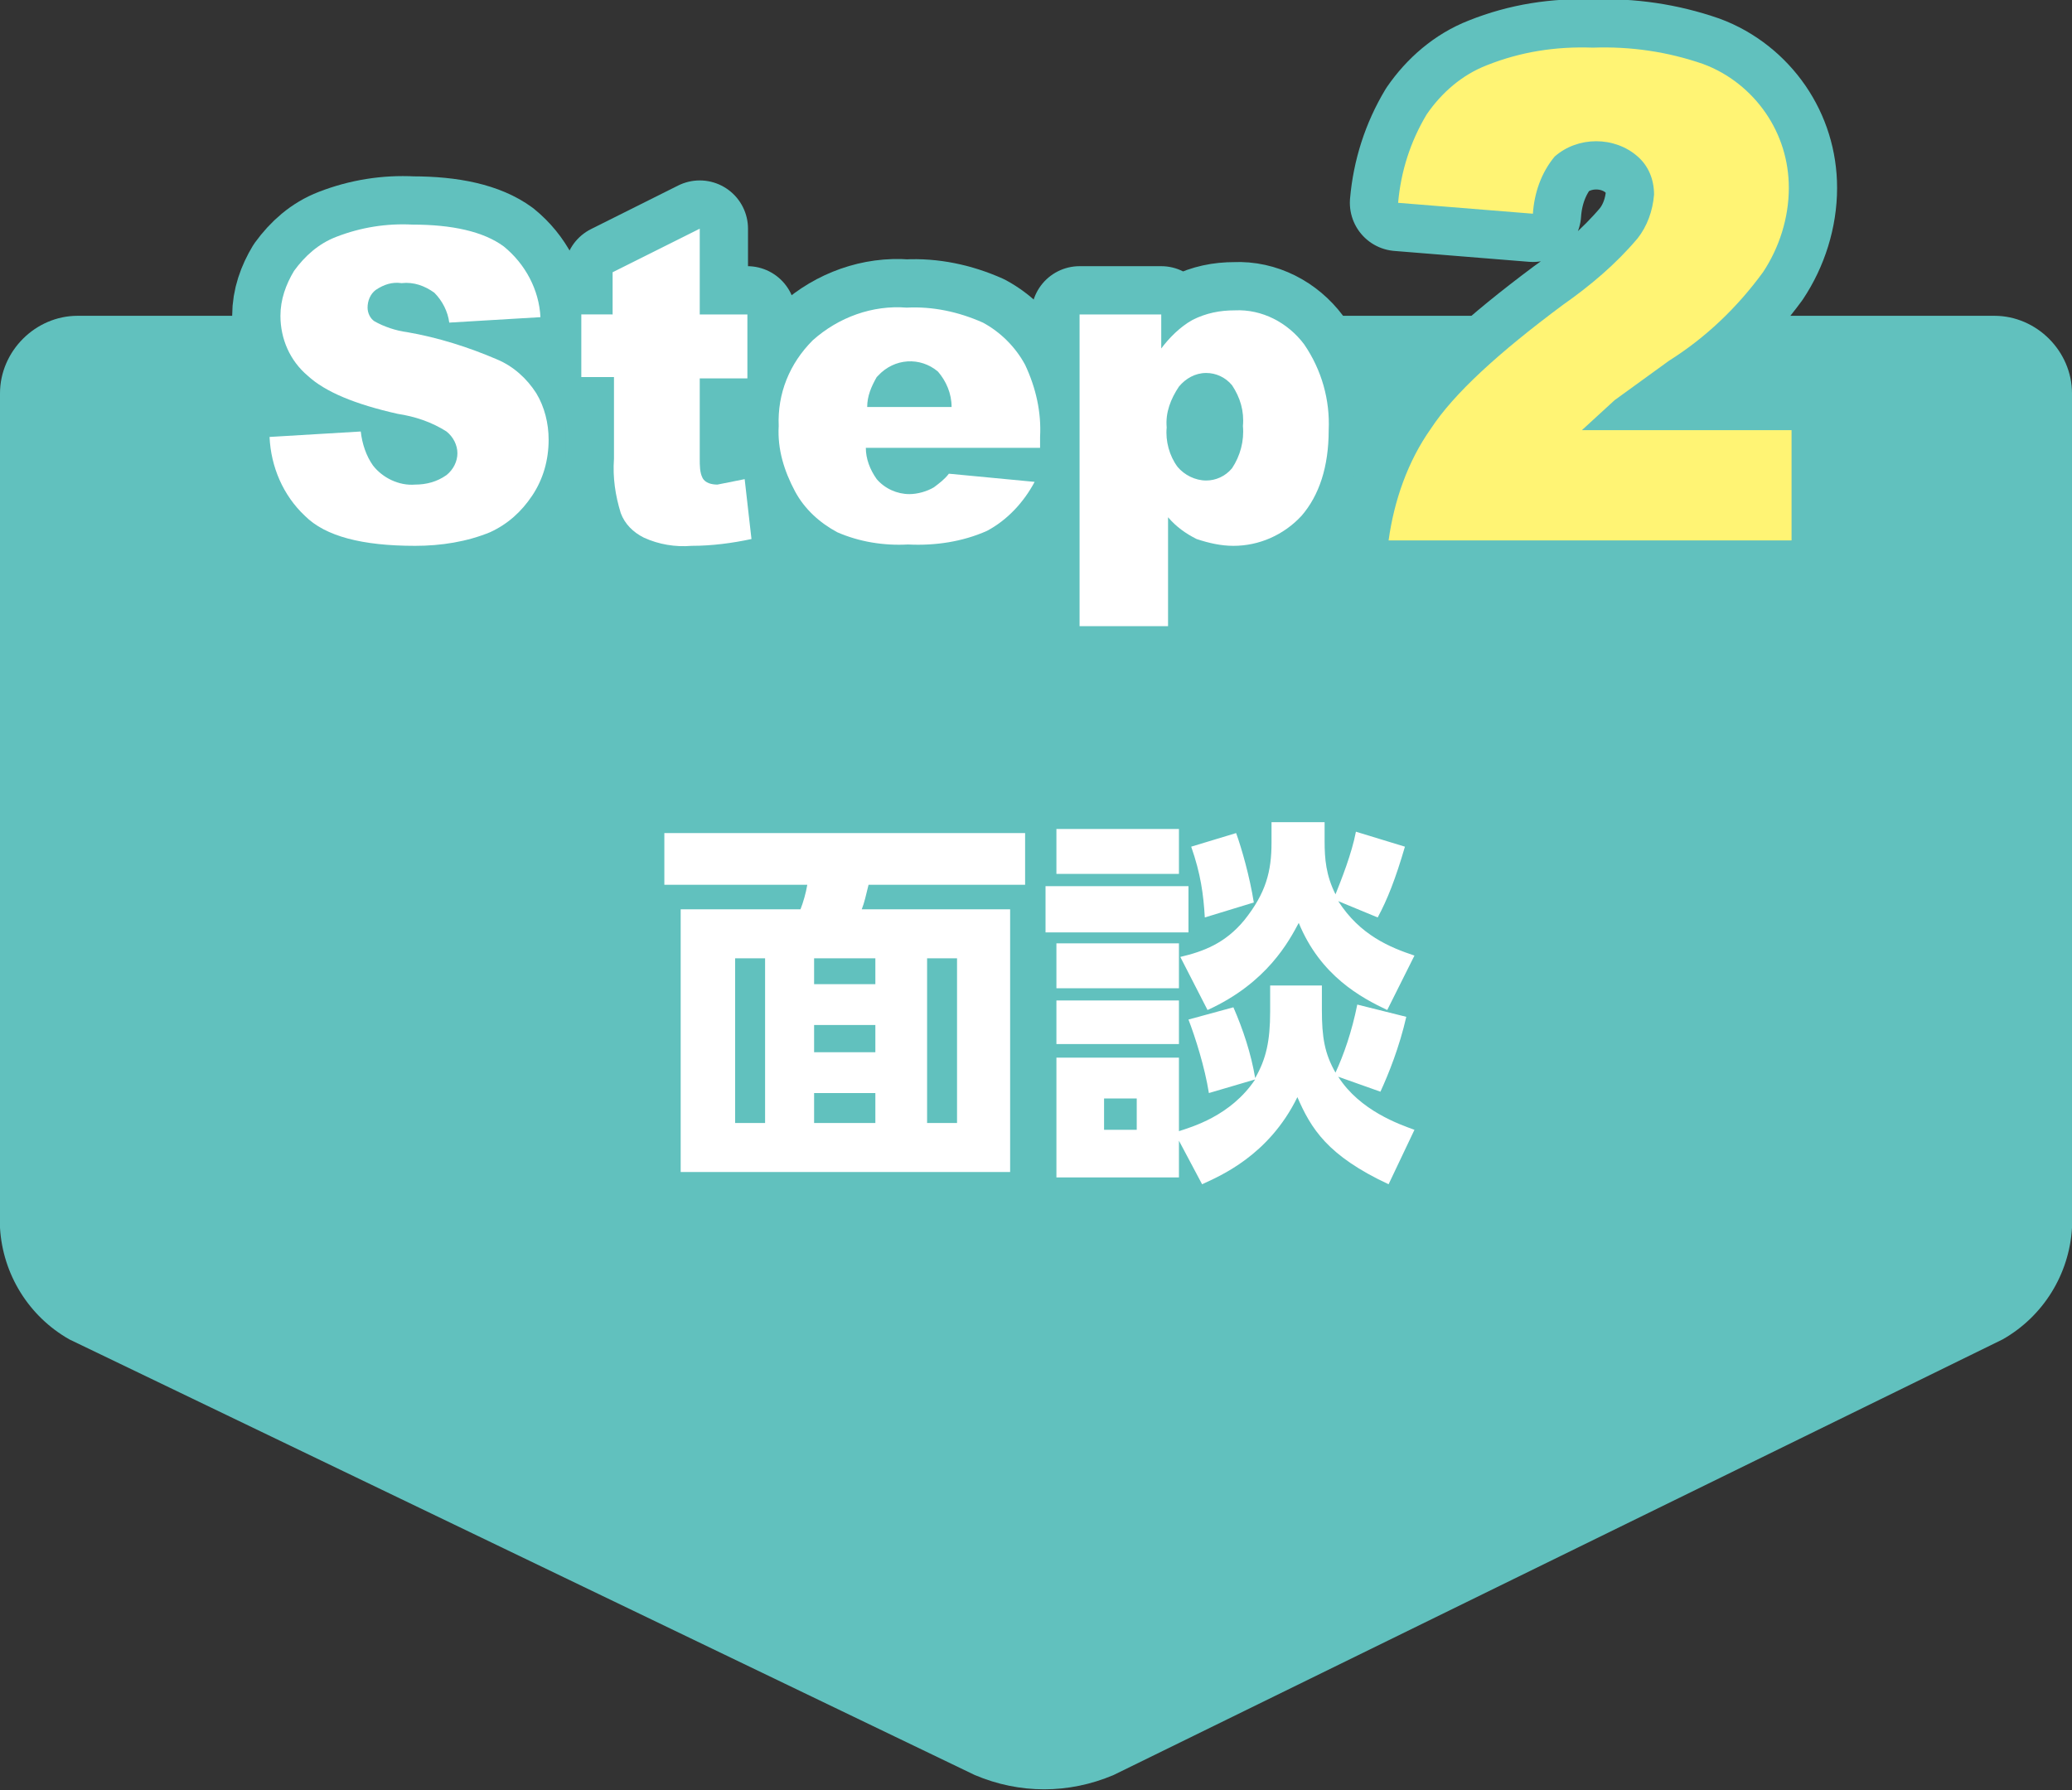
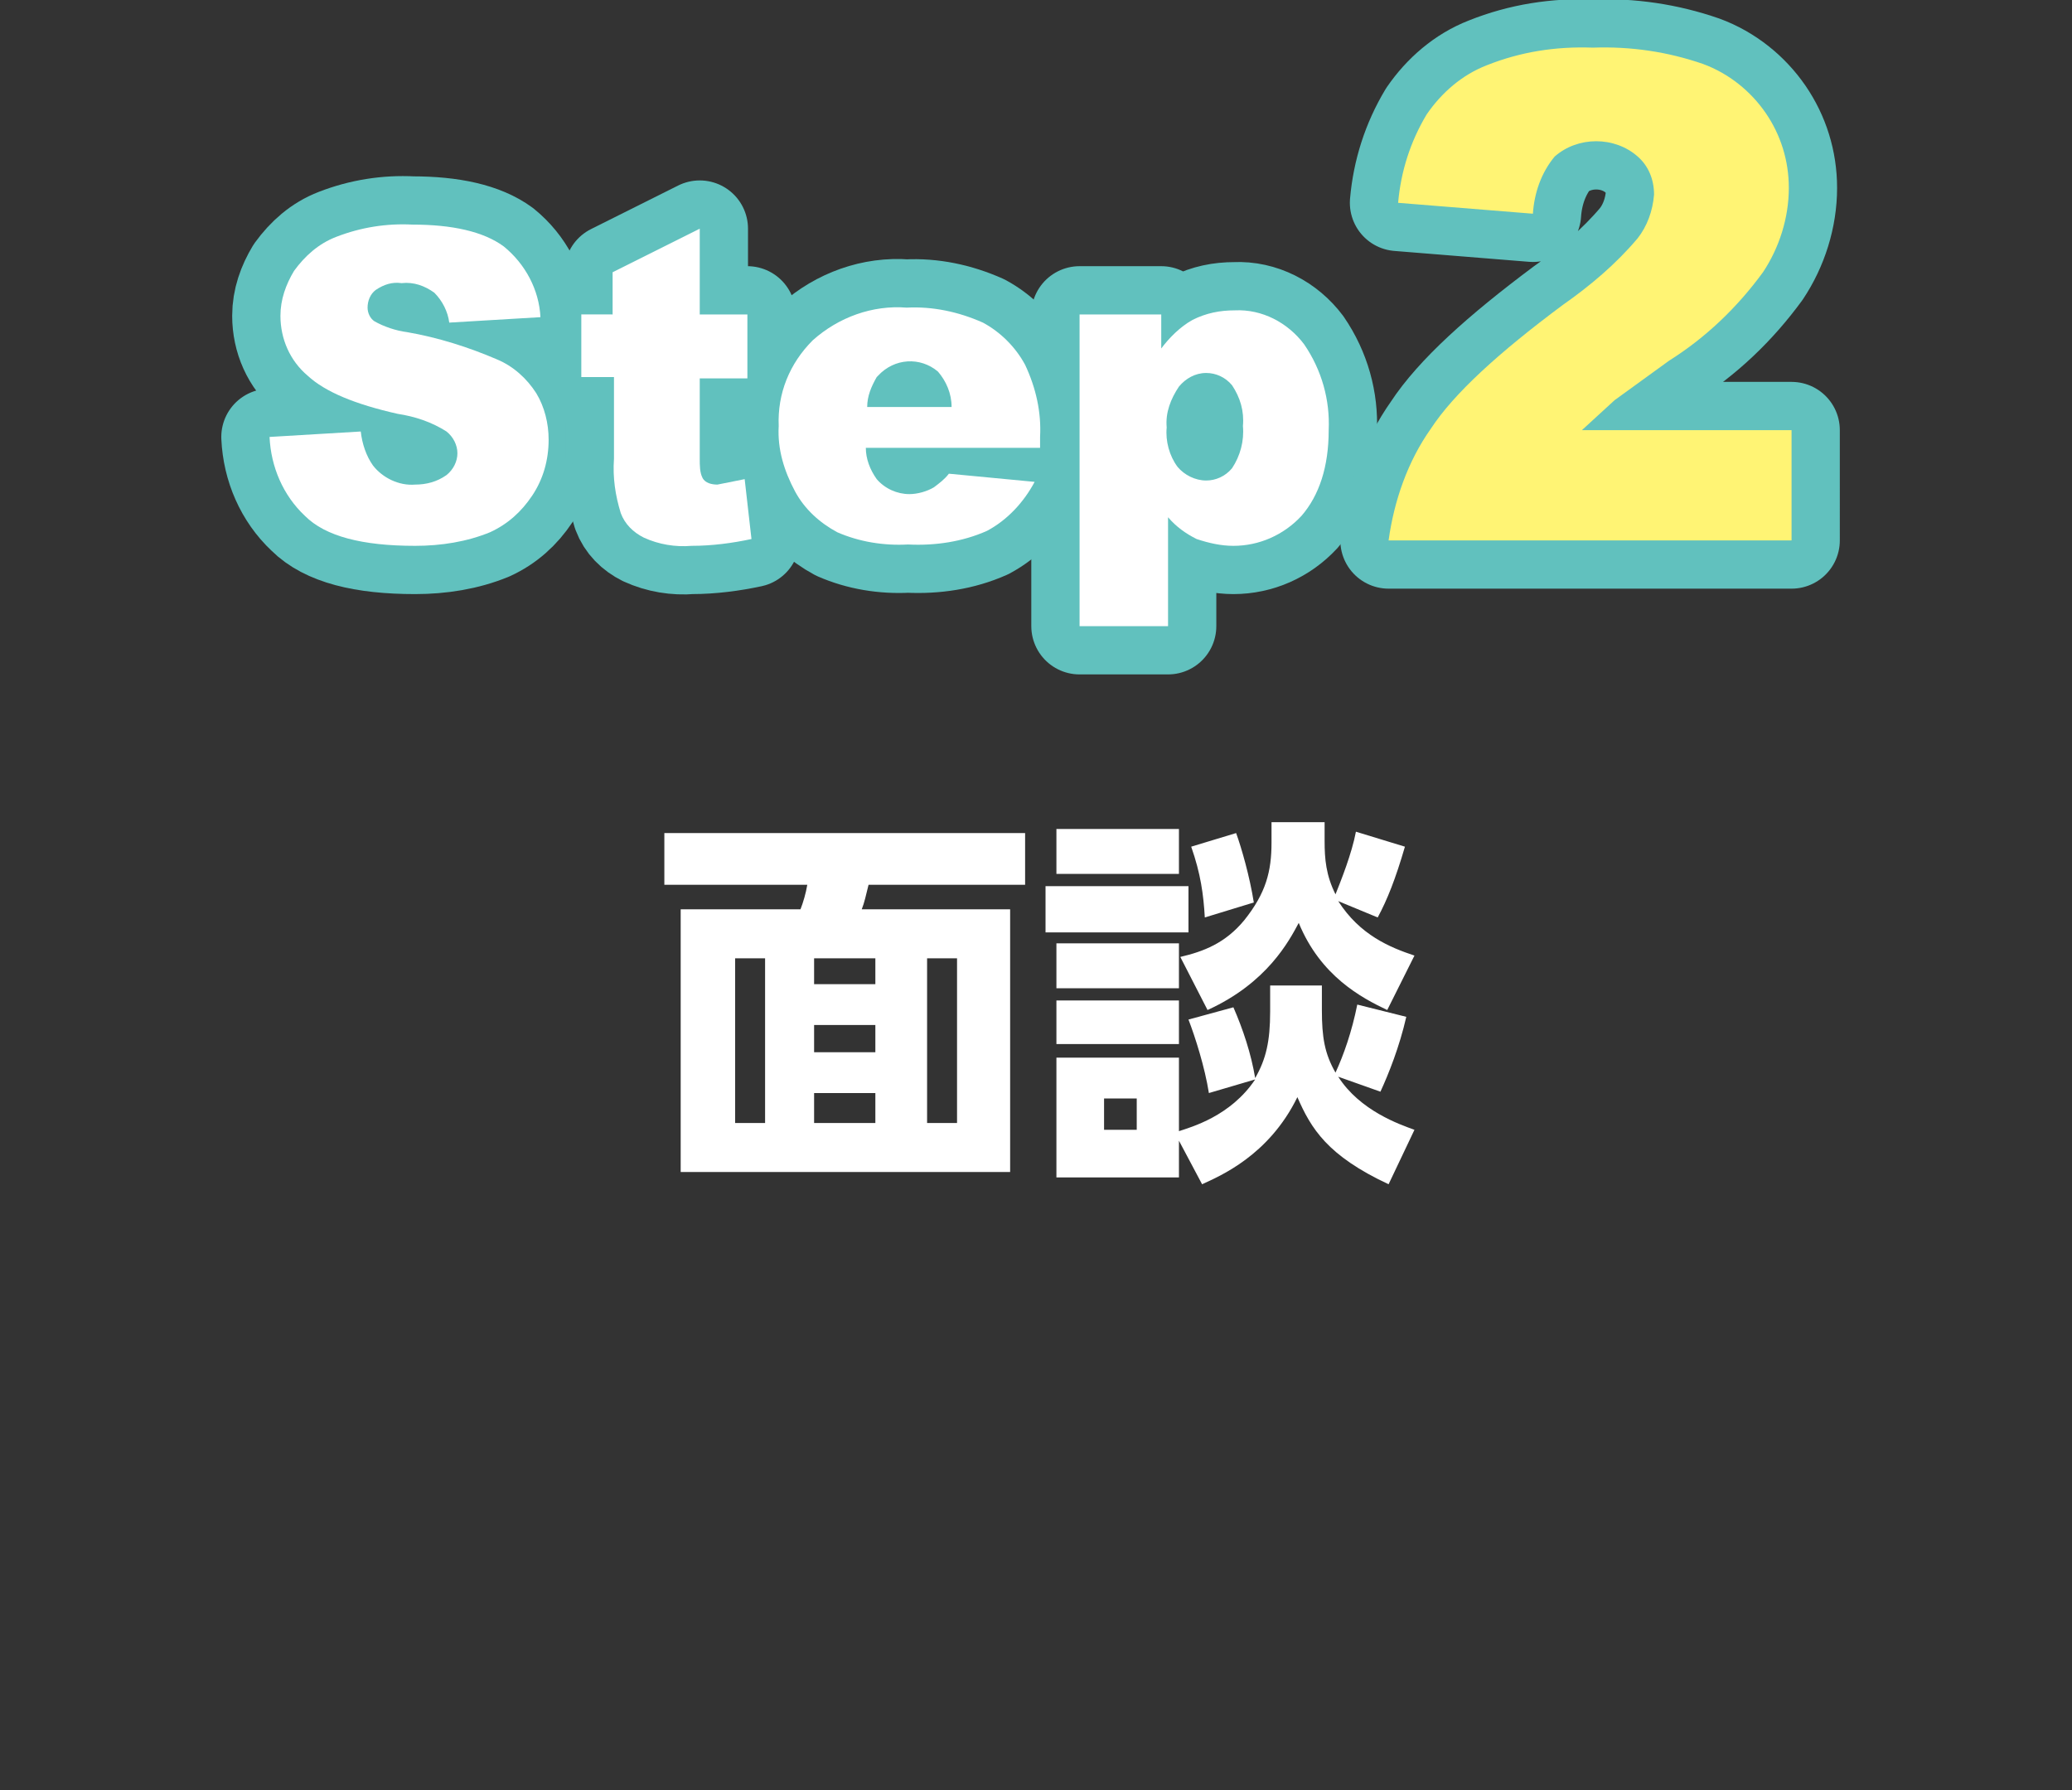
<svg xmlns="http://www.w3.org/2000/svg" version="1.1" id="レイヤー_1" x="0px" y="0px" viewBox="0 0 152.2 131.5" style="enable-background:new 0 0 152.2 131.5;" xml:space="preserve">
  <rect x="0" y="0" width="152.2" height="131.5" fill="#333333" stroke="none" />
  <style type="text/css">
	.st0{fill:#61C1BE;}
	.st1{fill:none;stroke:#61C1BE;stroke-width:7.09;stroke-linecap:round;stroke-linejoin:round;}
	.st2{fill:#FFFFFF;}
	.st3{fill:#FFF474;}
</style>
  <title>アセット 21</title>
-   <path class="st0" d="M5.1,98.4c-3-1.7-4.9-4.8-5.1-8.2V28.9c0-3.1,2.6-5.7,5.7-5.7h140.8c3.1,0,5.7,2.6,5.7,5.7v61.3  c-0.2,3.4-2.1,6.5-5.1,8.2l-65.3,32c-3.3,1.4-6.9,1.4-10.2,0L5.1,98.4z" />
  <path class="st1" d="M19.8,32.1l6.7-0.4c0.1,0.9,0.4,1.8,0.9,2.5c0.7,0.9,1.9,1.5,3.1,1.4c0.8,0,1.6-0.2,2.3-0.7  c0.5-0.4,0.8-1,0.8-1.6c0-0.6-0.3-1.2-0.8-1.6c-1.1-0.7-2.3-1.1-3.6-1.3c-3.1-0.7-5.3-1.6-6.6-2.8c-1.3-1.1-2-2.7-2-4.4  c0-1.2,0.4-2.3,1-3.3c0.8-1.1,1.8-2,3.1-2.5c1.8-0.7,3.7-1,5.6-0.9c2.9,0,5.2,0.5,6.7,1.6c1.6,1.3,2.6,3.2,2.7,5.2L33,23.7  c-0.1-0.8-0.5-1.6-1.1-2.2c-0.7-0.5-1.5-0.8-2.4-0.7c-0.7-0.1-1.3,0.1-1.9,0.5c-0.4,0.3-0.6,0.8-0.6,1.3c0,0.4,0.2,0.8,0.5,1  c0.7,0.4,1.6,0.7,2.4,0.8c2.3,0.4,4.5,1.1,6.6,2c1.2,0.5,2.2,1.4,2.9,2.5c0.6,1,0.9,2.2,0.9,3.4c0,1.5-0.4,2.9-1.2,4.1  c-0.8,1.2-1.8,2.1-3.1,2.7c-1.7,0.7-3.6,1-5.5,1c-3.9,0-6.6-0.7-8.1-2.2C20.8,36.4,19.9,34.3,19.8,32.1z" />
  <path class="st1" d="M51.4,16.8v6.3h3.5v4.7h-3.5v5.9c0,0.5,0,1,0.2,1.4c0.2,0.4,0.7,0.5,1.1,0.5l2-0.4l0.5,4.4  c-1.4,0.3-2.9,0.5-4.4,0.5c-1.2,0.1-2.4-0.1-3.5-0.6c-0.8-0.4-1.4-1-1.7-1.8c-0.4-1.3-0.6-2.6-0.5-4v-6h-2.4v-4.6H45V20L51.4,16.8z" />
-   <path class="st1" d="M76.4,32.9H63.6c0,0.8,0.3,1.6,0.8,2.3c0.6,0.7,1.5,1.1,2.4,1.1c0.6,0,1.3-0.2,1.8-0.5c0.4-0.3,0.8-0.6,1.1-1  l6.3,0.6c-0.8,1.5-2,2.8-3.5,3.6c-1.8,0.8-3.8,1.1-5.8,1c-1.8,0.1-3.6-0.2-5.2-0.9c-1.3-0.7-2.4-1.7-3.1-3c-0.8-1.5-1.3-3.1-1.2-4.8  c-0.1-2.4,0.8-4.6,2.5-6.3c1.9-1.7,4.4-2.6,6.9-2.4c1.9-0.1,3.8,0.3,5.6,1.1c1.3,0.7,2.4,1.8,3.1,3.1c0.8,1.7,1.2,3.5,1.1,5.3  L76.4,32.9z M69.9,29.9c0-1-0.4-1.9-1-2.6c-1.3-1.1-3.2-1-4.4,0.3c0,0-0.1,0.1-0.1,0.1c-0.4,0.7-0.7,1.4-0.7,2.2H69.9z" />
+   <path class="st1" d="M76.4,32.9H63.6c0,0.8,0.3,1.6,0.8,2.3c0.6,0.7,1.5,1.1,2.4,1.1c0.6,0,1.3-0.2,1.8-0.5c0.4-0.3,0.8-0.6,1.1-1  l6.3,0.6c-0.8,1.5-2,2.8-3.5,3.6c-1.8,0.8-3.8,1.1-5.8,1c-1.8,0.1-3.6-0.2-5.2-0.9c-1.3-0.7-2.4-1.7-3.1-3c-0.8-1.5-1.3-3.1-1.2-4.8  c-0.1-2.4,0.8-4.6,2.5-6.3c1.9-1.7,4.4-2.6,6.9-2.4c1.9-0.1,3.8,0.3,5.6,1.1c1.3,0.7,2.4,1.8,3.1,3.1L76.4,32.9z M69.9,29.9c0-1-0.4-1.9-1-2.6c-1.3-1.1-3.2-1-4.4,0.3c0,0-0.1,0.1-0.1,0.1c-0.4,0.7-0.7,1.4-0.7,2.2H69.9z" />
  <path class="st1" d="M79.3,46V23.1h6v2.5c0.6-0.8,1.4-1.6,2.3-2.1c1-0.5,2-0.7,3.1-0.7c2-0.1,3.9,0.9,5.1,2.5  c1.3,1.9,1.9,4.1,1.8,6.3c0,2.7-0.7,4.8-2,6.3c-1.3,1.4-3.1,2.2-5,2.2c-0.9,0-1.8-0.2-2.7-0.5c-0.8-0.4-1.5-0.9-2.1-1.6v8H79.3z   M85.7,31.4c-0.1,1,0.2,2.1,0.8,2.9c0.5,0.6,1.3,1,2.1,1c0.7,0,1.4-0.3,1.9-0.9c0.6-0.9,0.9-2,0.8-3.1c0.1-1.1-0.2-2.1-0.8-3  c-0.5-0.6-1.2-0.9-1.9-0.9c-0.8,0-1.5,0.4-2,1C86,29.3,85.6,30.3,85.7,31.4z" />
  <path class="st1" d="M131.6,39.7H102c0.4-2.9,1.4-5.8,3.1-8.2c1.7-2.6,5-5.6,9.7-9.1c2-1.4,3.9-3,5.5-4.9c0.7-0.9,1.1-2,1.2-3.2  c0-1.1-0.4-2.1-1.2-2.8c-1.7-1.5-4.4-1.5-6.1,0c-1,1.2-1.5,2.7-1.6,4.2l-9.9-0.8c0.2-2.3,0.9-4.5,2.1-6.5c1.1-1.6,2.6-2.9,4.4-3.6  c2.5-1,5.1-1.4,7.8-1.3c2.8-0.1,5.5,0.3,8.1,1.2c1.9,0.7,3.5,2,4.6,3.6c1.1,1.6,1.7,3.5,1.7,5.5c0,2.2-0.7,4.4-1.9,6.2  c-1.9,2.6-4.2,4.8-6.9,6.5l-4,2.9l-2.4,2.2h15.4L131.6,39.7z" />
  <path class="st2" d="M19.8,32.1l6.7-0.4c0.1,0.9,0.4,1.8,0.9,2.5c0.7,0.9,1.9,1.5,3.1,1.4c0.8,0,1.6-0.2,2.3-0.7  c0.5-0.4,0.8-1,0.8-1.6c0-0.6-0.3-1.2-0.8-1.6c-1.1-0.7-2.3-1.1-3.6-1.3c-3.1-0.7-5.3-1.6-6.6-2.8c-1.3-1.1-2-2.7-2-4.4  c0-1.2,0.4-2.3,1-3.3c0.8-1.1,1.8-2,3.1-2.5c1.8-0.7,3.7-1,5.6-0.9c2.9,0,5.2,0.5,6.7,1.6c1.6,1.3,2.6,3.2,2.7,5.2L33,23.7  c-0.1-0.8-0.5-1.6-1.1-2.2c-0.7-0.5-1.5-0.8-2.4-0.7c-0.7-0.1-1.3,0.1-1.9,0.5c-0.4,0.3-0.6,0.8-0.6,1.3c0,0.4,0.2,0.8,0.5,1  c0.7,0.4,1.6,0.7,2.4,0.8c2.3,0.4,4.5,1.1,6.6,2c1.2,0.5,2.2,1.4,2.9,2.5c0.6,1,0.9,2.2,0.9,3.4c0,1.5-0.4,2.9-1.2,4.1  c-0.8,1.2-1.8,2.1-3.1,2.7c-1.7,0.7-3.6,1-5.5,1c-3.9,0-6.6-0.7-8.1-2.2C20.8,36.4,19.9,34.3,19.8,32.1z" />
  <path class="st2" d="M51.4,16.8v6.3h3.5v4.7h-3.5v5.9c0,0.5,0,1,0.2,1.4c0.2,0.4,0.7,0.5,1.1,0.5l2-0.4l0.5,4.4  c-1.4,0.3-2.9,0.5-4.4,0.5c-1.2,0.1-2.4-0.1-3.5-0.6c-0.8-0.4-1.4-1-1.7-1.8c-0.4-1.3-0.6-2.6-0.5-4v-6h-2.4v-4.6H45V20L51.4,16.8z" />
  <path class="st2" d="M76.4,32.9H63.6c0,0.8,0.3,1.6,0.8,2.3c0.6,0.7,1.5,1.1,2.4,1.1c0.6,0,1.3-0.2,1.8-0.5c0.4-0.3,0.8-0.6,1.1-1  l6.3,0.6c-0.8,1.5-2,2.8-3.5,3.6c-1.8,0.8-3.8,1.1-5.8,1c-1.8,0.1-3.6-0.2-5.2-0.9c-1.3-0.7-2.4-1.7-3.1-3c-0.8-1.5-1.3-3.1-1.2-4.8  c-0.1-2.4,0.8-4.6,2.5-6.3c1.9-1.7,4.4-2.6,6.9-2.4c1.9-0.1,3.8,0.3,5.6,1.1c1.3,0.7,2.4,1.8,3.1,3.1c0.8,1.7,1.2,3.5,1.1,5.3  L76.4,32.9z M69.9,29.9c0-1-0.4-1.9-1-2.6c-1.3-1.1-3.2-1-4.4,0.3c0,0-0.1,0.1-0.1,0.1c-0.4,0.7-0.7,1.4-0.7,2.2H69.9z" />
  <path class="st2" d="M79.3,46V23.1h6v2.5c0.6-0.8,1.4-1.6,2.3-2.1c1-0.5,2-0.7,3.1-0.7c2-0.1,3.9,0.9,5.1,2.5  c1.3,1.9,1.9,4.1,1.8,6.3c0,2.7-0.7,4.8-2,6.3c-1.3,1.4-3.1,2.2-5,2.2c-0.9,0-1.8-0.2-2.7-0.5c-0.8-0.4-1.5-0.9-2.1-1.6v8H79.3z   M85.7,31.4c-0.1,1,0.2,2.1,0.8,2.9c0.5,0.6,1.3,1,2.1,1c0.7,0,1.4-0.3,1.9-0.9c0.6-0.9,0.9-2,0.8-3.1c0.1-1.1-0.2-2.1-0.8-3  c-0.5-0.6-1.2-0.9-1.9-0.9c-0.8,0-1.5,0.4-2,1C86,29.3,85.6,30.3,85.7,31.4z" />
  <path class="st3" d="M131.6,39.7H102c0.4-2.9,1.4-5.8,3.1-8.2c1.7-2.6,5-5.6,9.7-9.1c2-1.4,3.9-3,5.5-4.9c0.7-0.9,1.1-2,1.2-3.2  c0-1.1-0.4-2.1-1.2-2.8c-1.7-1.5-4.4-1.5-6.1,0c-1,1.2-1.5,2.7-1.6,4.2l-9.9-0.8c0.2-2.3,0.9-4.5,2.1-6.5c1.1-1.6,2.6-2.9,4.4-3.6  c2.5-1,5.1-1.4,7.8-1.3c2.8-0.1,5.5,0.3,8.1,1.2c1.9,0.7,3.5,2,4.6,3.6c1.1,1.6,1.7,3.5,1.7,5.5c0,2.2-0.7,4.4-1.9,6.2  c-1.9,2.6-4.2,4.8-6.9,6.5l-4,2.9l-2.4,2.2h15.4L131.6,39.7z" />
  <g>
    <path class="st2" d="M75.3,65H63.8c-0.2,0.8-0.3,1.3-0.5,1.8h10.9v19.3H50V66.8h8.8c0.2-0.5,0.4-1.2,0.5-1.8H48.8v-3.8h26.5V65z    M56.2,70.4H54v12.1h2.2V70.4z M64.3,70.4h-4.5v1.9h4.5V70.4z M64.3,75.3h-4.5v2h4.5V75.3z M64.3,80.3h-4.5v2.2h4.5V80.3z    M70.3,70.4h-2.2v12.1h2.2V70.4z" />
    <path class="st2" d="M87.3,65.1v3.4H76.8v-3.4H87.3z M86.6,60.9v3.3h-9v-3.3H86.6z M86.6,69.3v3.3h-9v-3.3H86.6z M88.8,80.3   c-0.3-1.9-1-4.1-1.5-5.4l3.3-0.9c0.7,1.6,1.3,3.4,1.6,5.2c0.8-1.4,1.1-2.7,1.1-4.9v-1.9h3.8v1.8c0,2,0.2,3.2,1,4.6   c0.6-1.3,1.2-3,1.6-5l3.6,0.9c-0.5,2.2-1.3,4.2-1.9,5.5l-3.1-1.1c1.6,2.5,4.5,3.5,5.6,3.9L102,87c-4.5-2.1-5.7-4.1-6.7-6.4   c-2.1,4.3-5.7,5.8-7,6.4l-1.7-3.2v2.7h-9v-8.8h9v5.4c0.9-0.3,3.8-1.1,5.6-3.8L88.8,80.3z M86.6,73.5v3.2h-9v-3.2H86.6z M83.5,80.7   h-2.4V83h2.4V80.7z M101.9,74.2c-1.9-0.9-4.9-2.5-6.5-6.4c-0.7,1.3-2.3,4.4-6.7,6.4l-2-3.9c1.7-0.4,3.3-1,4.7-2.7   c1.6-2,2-3.6,2-5.7v-1.5h3.9v1.4c0,1.3,0.1,2.5,0.8,3.9c0.4-1,1.2-3,1.5-4.6l3.6,1.1c-0.7,2.4-1.3,3.9-2,5.2l-2.9-1.2   c1.6,2.5,3.8,3.4,5.6,4L101.9,74.2z M88.5,67.4c-0.1-1.7-0.3-3.2-1-5.2l3.3-1c0.4,1.1,1,3.2,1.3,5.1L88.5,67.4z" />
  </g>
</svg>